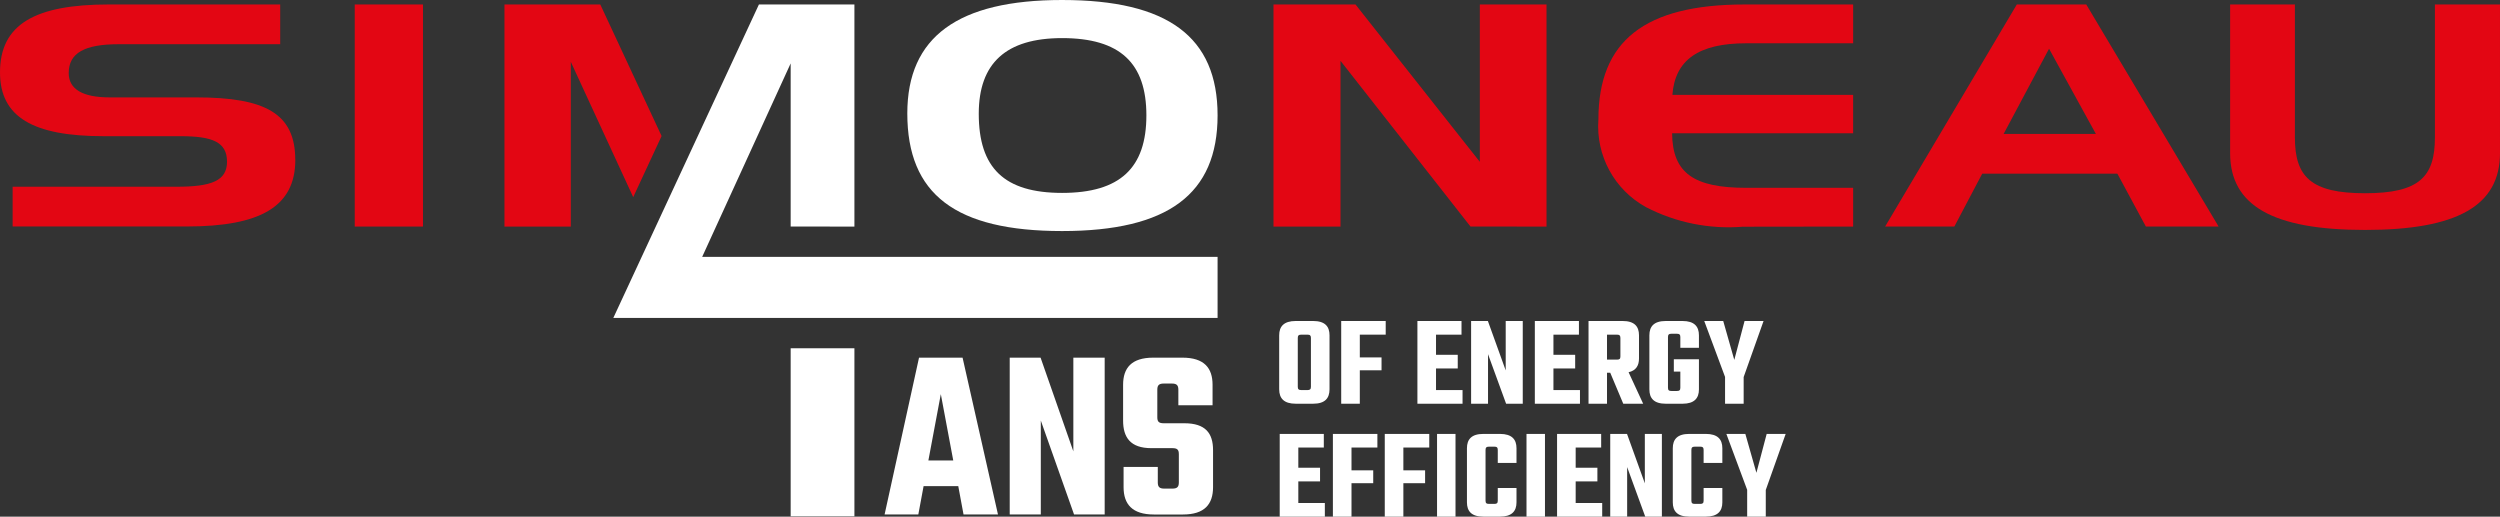
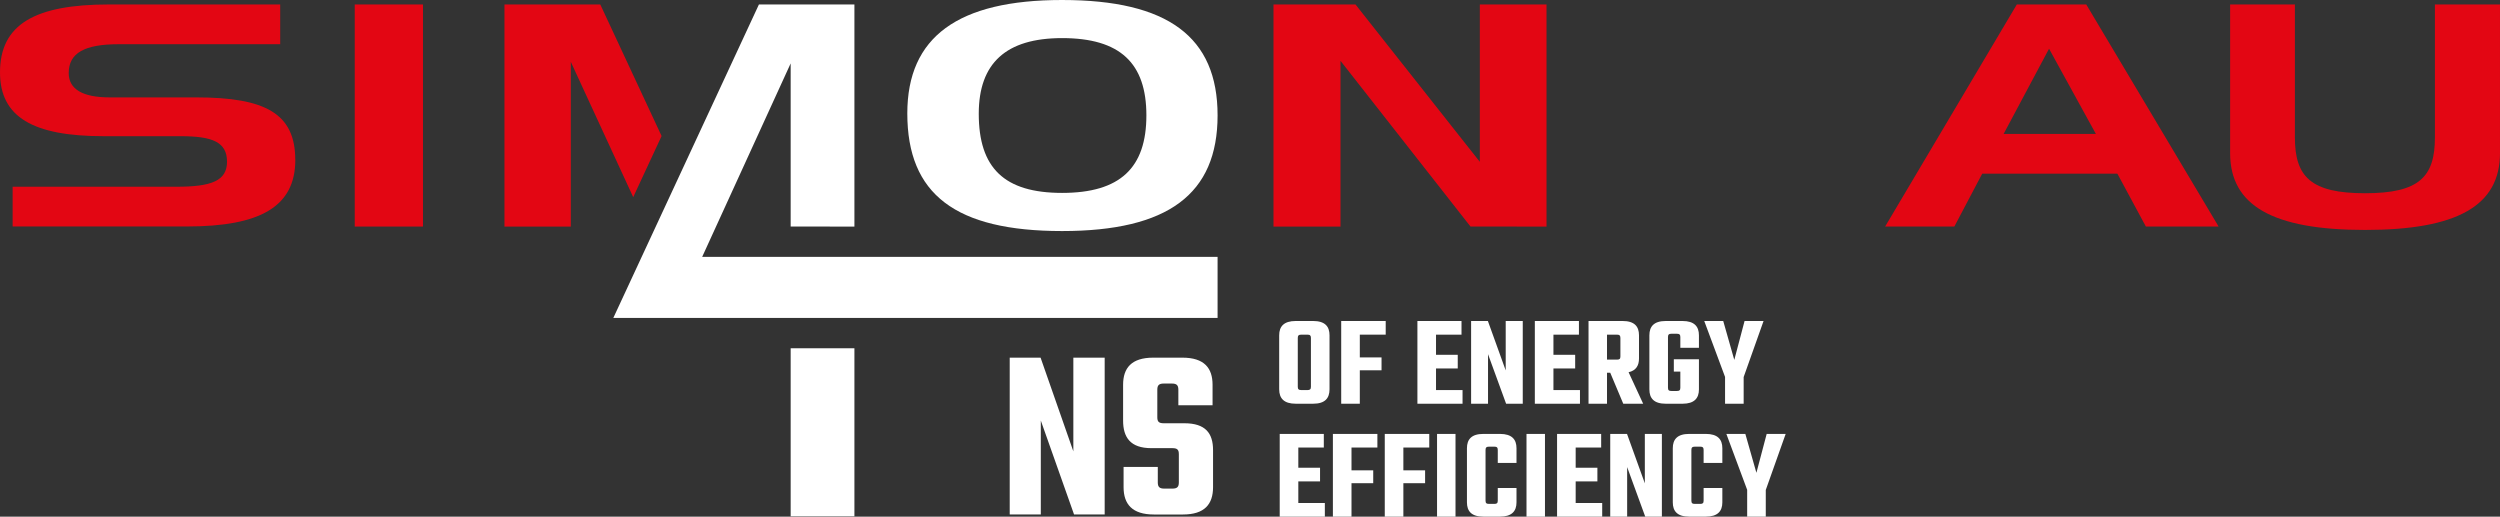
<svg xmlns="http://www.w3.org/2000/svg" id="Tshirt_avant_7_25x2_5" viewBox="0 0 354.243 73.207">
  <rect x="0" y="0" width="354.243" height="73.207" fill="#333333" stroke="none" />
  <defs>
    <style>.cls-1{fill:#e30613;}.cls-1,.cls-2{stroke-width:0px;}.cls-2{fill:#fff;}</style>
  </defs>
  <path id="Tracé_1" class="cls-1" d="m41.838,22.656c0-6.537-4.182-8.856-14.037-8.856h-12.252c-3.864,0-5.813-1.175-5.813-3.447,0-2.865,2.273-4.089,7.086-4.089h22.883V.632H15.44C4.948.632,0,3.448,0,10.259c0,6.31,4.658,9.038,14.663,9.038h10.922c4.498,0,6.584.818,6.584,3.623,0,2.728-2.265,3.54-7.174,3.54H1.791v5.632h24.659c10.44,0,15.394-2.816,15.394-9.447" />
  <rect id="Rectangle_1" class="cls-1" x="50.265" y=".632" width="9.669" height="31.47" />
  <path class="cls-2" d="m150.499,0c-14.758,0-21.936,5.223-21.936,16.072,0,11.45,6.812,16.667,21.936,16.667,14.985,0,22.029-5.217,22.029-16.39v-.003c0-11.123-7.044-16.346-22.029-16.346Zm11.941,16.346c0,7.443-3.721,10.988-11.941,10.988s-11.812-3.545-11.812-11.216c0-7.174,3.872-10.719,11.812-10.719,8.22,0,11.941,3.545,11.941,10.947v-0.0 0Z" />
  <path id="Tracé_4" class="cls-1" d="m219.138,32.105V.632h-9.451v22.299L192.068.632h-11.616v31.473h9.493V8.619l18.422,23.483,10.771.003Z" />
-   <path id="Tracé_5" class="cls-1" d="m262.586,32.105v-5.492h-15.166c-7.339,0-10.445-2.039-10.487-7.733h25.651v-5.44h-25.61c.368-4.948,3.727-7.308,10.445-7.308h15.166V.634h-15.351c-14.208,0-20.745,5.176-20.745,16.305-.375,5.108,2.267,9.964,6.76,12.422,4.223,2.186,8.976,3.144,13.716,2.764l15.621-.021Z" />
  <path id="Tracé_6" class="cls-1" d="m296.981,18.98h-13.075l6.439-12.076,6.636,12.076Zm17.389,13.121L295.613.63h-9.833l-18.665,31.474h9.809l3.95-7.495h19.151l4.041,7.495h10.307" />
-   <path class="cls-2" d="m135.785,68.883h-4.915l-.746,4.019h-4.78l4.881-22.224h6.169l5.017,22.224h-4.881l-.746-4.019Zm-.712-3.634l-1.762-9.4-1.763,9.4h3.525Z" />
  <path class="cls-2" d="m156.53,50.678v22.224h-4.339l-4.712-13.314v13.314h-4.406v-22.224h4.373l4.644,13.279v-13.279h4.441Z" />
  <path class="cls-2" d="m167.038,64.341c0-.629-.237-.839-.915-.839h-2.983c-2.983,0-4-1.538-4-3.913v-5.067c0-2.377,1.186-3.844,4.271-3.844h4.135c3.085,0,4.271,1.468,4.271,3.844v2.9h-4.847v-2.201c0-.629-.237-.874-.915-.874h-1.152c-.678,0-.915.244-.915.874v3.914c0,.629.237.839.915.839h2.915c3.017,0,4.068,1.433,4.068,3.809v5.241c0,2.411-1.186,3.879-4.271,3.879h-4.102c-3.085,0-4.305-1.468-4.305-3.879v-2.865h4.848v2.201c0,.629.237.874.915.874h1.153c.678,0,.915-.244.915-.874v-4.018Z" />
  <polygon class="cls-1" points="85.056 .632 71.481 .632 71.481 32.105 80.88 32.105 80.88 8.758 89.724 27.933 93.746 19.274 85.056 .632" />
  <polygon class="cls-2" points="99.498 36.394 112.035 8.983 112.035 32.102 121.068 32.105 121.068 .632 107.538 .632 86.903 45.055 172.528 45.055 172.528 36.394 99.498 36.394" />
  <rect class="cls-2" x="112.035" y="49.345" width="9.033" height="23.822" />
  <path id="Tracé_5-2" class="cls-1" d="m354.243.632h-9.223v18.846c0,5.585-2.221,7.904-9.892,7.904s-9.948-2.319-9.948-7.904V.632h-9.178v21.059c0,7.459,6.07,10.89,19.12,10.89s19.12-3.432,19.12-10.89V.632Z" />
  <path class="cls-2" d="m186.068,45.484c1.678,0,2.322.773,2.322,2.027v7.649c0,1.272-.644,2.046-2.322,2.046h-2.47c-1.678,0-2.341-.774-2.341-2.046v-7.649c0-1.254.663-2.027,2.341-2.027h2.47Zm-.314,2.396c0-.331-.129-.461-.478-.461h-.885c-.369,0-.498.13-.498.461v6.931c0,.332.129.461.498.461h.885c.35,0,.478-.129.478-.461v-6.931Z" />
  <path class="cls-2" d="m192.681,47.419v3.226h3.079v1.825h-3.079v4.737h-2.636v-11.723h6.305v1.935h-3.669Z" />
  <path class="cls-2" d="m207.239,55.271v1.935h-6.396v-11.723h6.249v1.935h-3.613v2.857h3.079v1.935h-3.079v3.06h3.761Z" />
  <path class="cls-2" d="m215.77,45.484v11.723h-2.359l-2.562-7.022v7.022h-2.397v-11.723h2.378l2.525,7.004v-7.004h2.415Z" />
  <path class="cls-2" d="m223.877,55.271v1.935h-6.396v-11.723h6.249v1.935h-3.612v2.857h3.078v1.935h-3.078v3.06h3.76Z" />
  <path class="cls-2" d="m228.168,52.82h-.46v4.387h-2.618v-11.723h4.83c1.677,0,2.322.773,2.322,2.027v3.281c0,1.014-.424,1.714-1.475,1.953l2.064,4.461h-2.82l-1.844-4.387Zm-.46-1.862h1.419c.351,0,.479-.11.479-.442v-2.636c0-.331-.129-.461-.479-.461h-1.419v3.539Z" />
  <path class="cls-2" d="m238.099,49.281v-1.53c0-.332-.129-.461-.497-.461h-.756c-.369,0-.498.129-.498.461v7.189c0,.351.129.461.498.461h.756c.368,0,.497-.11.497-.461v-2.285h-.922v-1.751h3.558v4.276c0,1.253-.663,2.027-2.322,2.027h-2.378c-1.677,0-2.322-.774-2.322-2.027v-7.668c0-1.254.645-2.027,2.322-2.027h2.378c1.659,0,2.322.773,2.322,2.027v1.77h-2.636Z" />
  <path class="cls-2" d="m247.072,53.429v3.778h-2.636v-3.797l-2.949-7.926h2.69l1.567,5.511,1.456-5.511h2.691l-2.82,7.944Z" />
  <path class="cls-2" d="m187.727,71.271v1.935h-6.396v-11.723h6.249v1.935h-3.613v2.857h3.079v1.935h-3.079v3.06h3.761Z" />
  <path class="cls-2" d="m191.504,63.419v3.226h3.078v1.825h-3.078v4.737h-2.637v-11.723h6.305v1.935h-3.668Z" />
  <path class="cls-2" d="m198.853,63.419v3.226h3.079v1.825h-3.079v4.737h-2.636v-11.723h6.305v1.935h-3.669Z" />
  <path class="cls-2" d="m206.242,61.484v11.723h-2.617v-11.723h2.617Z" />
  <path class="cls-2" d="m212.23,65.595v-1.844c0-.332-.129-.461-.478-.461h-.756c-.369,0-.498.129-.498.461v7.189c0,.351.129.461.498.461h.756c.35,0,.478-.11.478-.461v-1.787h2.654v2.027c0,1.253-.663,2.027-2.341,2.027h-2.359c-1.677,0-2.322-.774-2.322-2.027v-7.668c0-1.254.645-2.027,2.322-2.027h2.359c1.678,0,2.341.773,2.341,2.027v2.083h-2.654Z" />
  <path class="cls-2" d="m218.918,61.484v11.723h-2.617v-11.723h2.617Z" />
  <path class="cls-2" d="m227.027,71.271v1.935h-6.396v-11.723h6.249v1.935h-3.612v2.857h3.078v1.935h-3.078v3.06h3.76Z" />
  <path class="cls-2" d="m235.484,61.484v11.723h-2.359l-2.562-7.022v7.022h-2.397v-11.723h2.378l2.525,7.004v-7.004h2.415Z" />
  <path class="cls-2" d="m241.397,65.595v-1.844c0-.332-.129-.461-.478-.461h-.756c-.369,0-.498.129-.498.461v7.189c0,.351.129.461.498.461h.756c.35,0,.478-.11.478-.461v-1.787h2.654v2.027c0,1.253-.663,2.027-2.341,2.027h-2.359c-1.677,0-2.322-.774-2.322-2.027v-7.668c0-1.254.645-2.027,2.322-2.027h2.359c1.678,0,2.341.773,2.341,2.027v2.083h-2.654Z" />
  <path class="cls-2" d="m250.205,69.429v3.778h-2.636v-3.797l-2.949-7.926h2.69l1.567,5.511,1.456-5.511h2.691l-2.82,7.944Z" />
</svg>